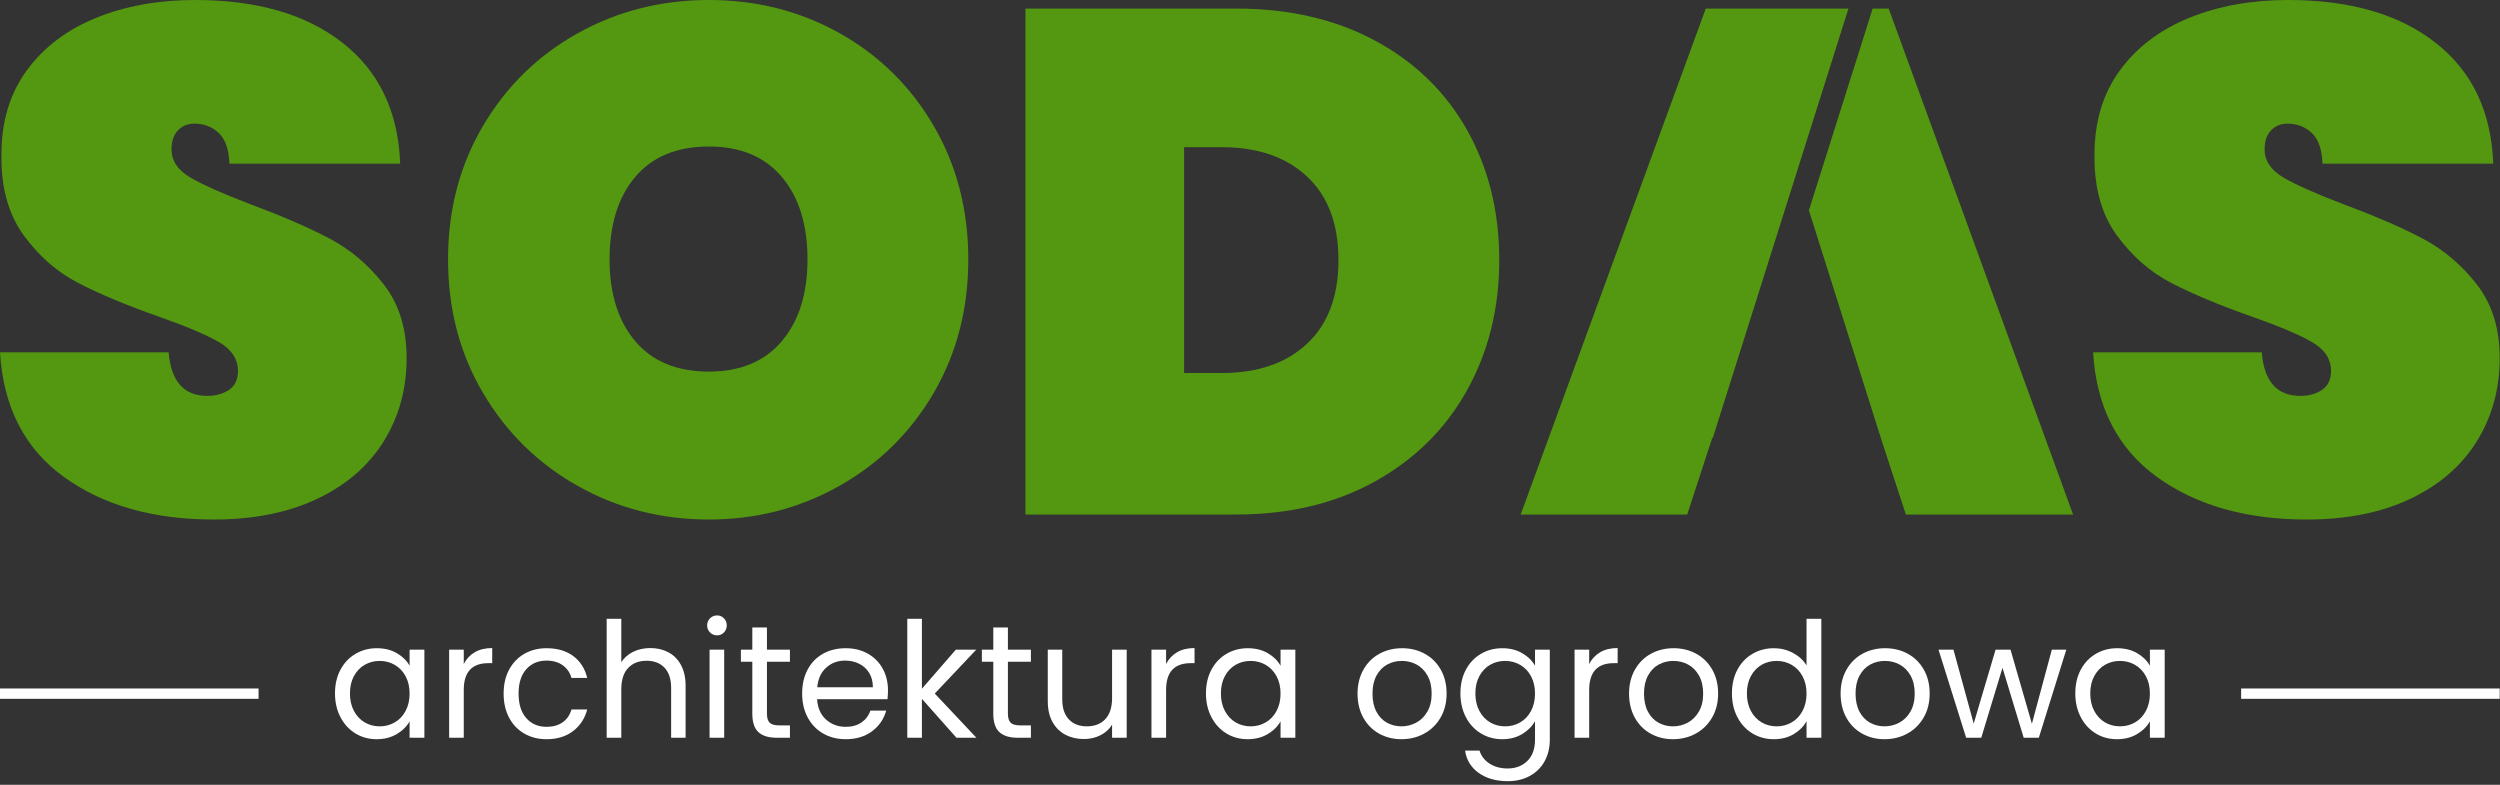
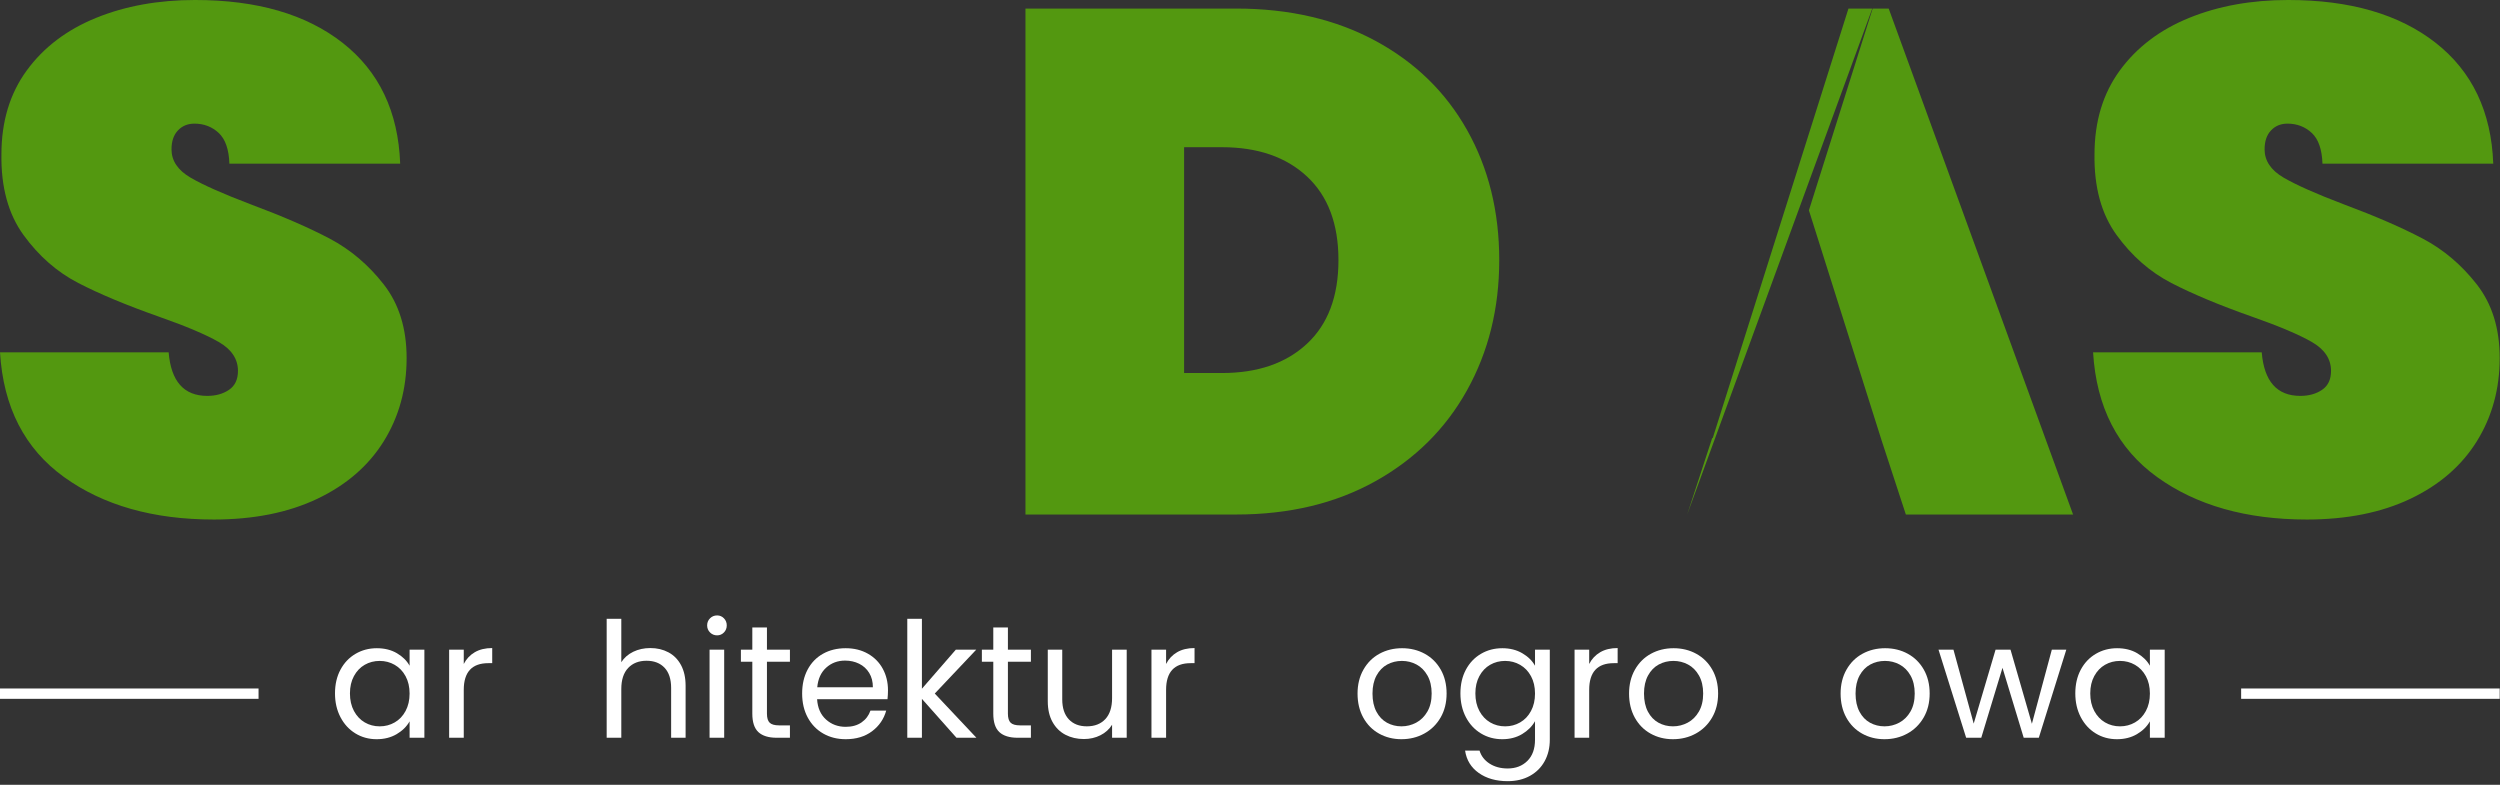
<svg xmlns="http://www.w3.org/2000/svg" width="100%" height="100%" viewBox="0 0 567 178" version="1.1" xml:space="preserve" style="fill-rule:evenodd;clip-rule:evenodd;stroke-linejoin:round;stroke-miterlimit:2;">
  <rect x="0" y="0" width="567" height="178" fill="#333333" stroke="none" />
  <g>
    <g>
      <path d="M48.46,117.827c-13.722,-0 -25.041,-3.215 -33.955,-9.644c-8.914,-6.429 -13.749,-15.856 -14.505,-28.281l38.249,-0c0.54,6.591 3.458,9.886 8.752,9.886c1.945,0 3.593,-0.459 4.943,-1.378c1.351,-0.918 2.026,-2.35 2.026,-4.294c0,-2.702 -1.459,-4.89 -4.376,-6.564c-2.917,-1.675 -7.455,-3.593 -13.614,-5.754c-7.347,-2.593 -13.425,-5.132 -18.233,-7.617c-4.808,-2.485 -8.941,-6.105 -12.399,-10.859c-3.457,-4.754 -5.132,-10.859 -5.024,-18.314c0,-7.456 1.918,-13.804 5.754,-19.044c3.835,-5.24 9.076,-9.211 15.721,-11.912c6.645,-2.701 14.127,-4.052 22.447,-4.052c14.046,0 25.202,3.241 33.468,9.724c8.265,6.483 12.614,15.613 13.047,27.391l-38.736,-0c-0.108,-3.242 -0.918,-5.565 -2.431,-6.97c-1.513,-1.404 -3.349,-2.106 -5.51,-2.106c-1.513,-0 -2.756,0.513 -3.728,1.539c-0.972,1.027 -1.459,2.458 -1.459,4.295c0,2.593 1.432,4.727 4.295,6.402c2.864,1.675 7.429,3.701 13.695,6.078c7.24,2.701 13.209,5.294 17.909,7.779c4.7,2.485 8.779,5.943 12.237,10.373c3.457,4.43 5.186,9.994 5.186,16.693c0,7.023 -1.729,13.317 -5.186,18.882c-3.458,5.564 -8.482,9.913 -15.073,13.047c-6.591,3.133 -14.424,4.7 -23.5,4.7Z" style="fill:#539810;fill-rule:nonzero;" />
-       <path d="M160.776,117.827c-10.805,-0 -20.718,-2.54 -29.74,-7.618c-9.023,-5.078 -16.181,-12.101 -21.475,-21.069c-5.294,-8.968 -7.942,-19.071 -7.942,-30.308c0,-11.237 2.648,-21.339 7.942,-30.307c5.294,-8.968 12.452,-15.964 21.475,-20.989c9.022,-5.024 18.935,-7.536 29.74,-7.536c10.805,0 20.691,2.512 29.659,7.536c8.968,5.025 16.072,12.021 21.313,20.989c5.24,8.968 7.86,19.07 7.86,30.307c0,11.237 -2.62,21.34 -7.86,30.308c-5.241,8.968 -12.372,15.991 -21.394,21.069c-9.022,5.078 -18.881,7.618 -29.578,7.618Zm-0,-33.549c7.131,-0 12.641,-2.296 16.531,-6.888c3.89,-4.592 5.835,-10.778 5.835,-18.558c-0,-7.887 -1.945,-14.127 -5.835,-18.719c-3.89,-4.592 -9.4,-6.888 -16.531,-6.888c-7.239,-0 -12.804,2.296 -16.694,6.888c-3.889,4.592 -5.834,10.832 -5.834,18.719c-0,7.78 1.945,13.966 5.834,18.558c3.89,4.592 9.455,6.888 16.694,6.888Z" style="fill:#539810;fill-rule:nonzero;" />
      <path d="M280.385,1.945c11.994,-0 22.501,2.431 31.523,7.293c9.022,4.862 15.964,11.615 20.827,20.259c4.862,8.644 7.293,18.476 7.293,29.497c-0,10.913 -2.431,20.746 -7.293,29.498c-4.863,8.751 -11.805,15.639 -20.827,20.664c-9.022,5.024 -19.529,7.536 -31.523,7.536l-47.811,0l-0,-114.747l47.811,-0Zm-3.241,82.657c8.103,-0 14.532,-2.215 19.286,-6.645c4.754,-4.43 7.132,-10.751 7.132,-18.963c-0,-8.211 -2.378,-14.532 -7.132,-18.962c-4.754,-4.43 -11.183,-6.645 -19.286,-6.645l-8.59,-0l-0,51.215l8.59,-0Z" style="fill:#539810;fill-rule:nonzero;" />
      <path d="M523.17,117.827c-13.723,-0 -25.041,-3.215 -33.955,-9.644c-8.914,-6.429 -13.749,-15.856 -14.505,-28.281l38.249,-0c0.54,6.591 3.458,9.886 8.752,9.886c1.945,0 3.593,-0.459 4.943,-1.378c1.351,-0.918 2.026,-2.35 2.026,-4.294c0,-2.702 -1.459,-4.89 -4.376,-6.564c-2.917,-1.675 -7.455,-3.593 -13.614,-5.754c-7.347,-2.593 -13.425,-5.132 -18.233,-7.617c-4.808,-2.485 -8.941,-6.105 -12.399,-10.859c-3.457,-4.754 -5.132,-10.859 -5.024,-18.314c0,-7.456 1.918,-13.804 5.754,-19.044c3.835,-5.24 9.076,-9.211 15.721,-11.912c6.645,-2.701 14.127,-4.052 22.447,-4.052c14.046,0 25.202,3.241 33.468,9.724c8.265,6.483 12.614,15.613 13.046,27.391l-38.735,-0c-0.108,-3.242 -0.918,-5.565 -2.431,-6.97c-1.513,-1.404 -3.349,-2.106 -5.51,-2.106c-1.513,-0 -2.756,0.513 -3.728,1.539c-0.972,1.027 -1.459,2.458 -1.459,4.295c0,2.593 1.432,4.727 4.295,6.402c2.864,1.675 7.429,3.701 13.695,6.078c7.24,2.701 13.209,5.294 17.909,7.779c4.7,2.485 8.779,5.943 12.237,10.373c3.457,4.43 5.186,9.994 5.186,16.693c0,7.023 -1.729,13.317 -5.186,18.882c-3.458,5.564 -8.482,9.913 -15.073,13.047c-6.591,3.133 -14.424,4.7 -23.5,4.7Z" style="fill:#539810;fill-rule:nonzero;" />
-       <path d="M419.229,1.945l-30.777,97.405l-0.127,0l-5.672,17.342l-37.763,0l41.977,-114.747l32.362,-0Z" style="fill:#539810;" />
+       <path d="M419.229,1.945l-30.777,97.405l-0.127,0l-5.672,17.342l41.977,-114.747l32.362,-0Z" style="fill:#539810;" />
      <path d="M410.26,47.706l14.459,-45.761l3.638,-0l41.815,114.747l-37.925,0l-5.551,-16.97l-16.436,-52.016Z" style="fill:#539810;" />
    </g>
    <g>
      <path d="M75.978,157.26c0,-2.041 0.413,-3.834 1.24,-5.377c0.826,-1.544 1.963,-2.741 3.409,-3.591c1.446,-0.851 3.056,-1.277 4.831,-1.277c1.75,0 3.269,0.377 4.557,1.131c1.288,0.753 2.248,1.701 2.88,2.843l0,-3.645l3.354,-0l0,19.979l-3.354,-0l0,-3.719c-0.656,1.167 -1.634,2.133 -2.935,2.899c-1.3,0.765 -2.813,1.148 -4.539,1.148c-1.774,0 -3.378,-0.437 -4.812,-1.312c-1.435,-0.875 -2.565,-2.103 -3.391,-3.683c-0.827,-1.58 -1.24,-3.378 -1.24,-5.396Zm16.917,0.037c0,-1.507 -0.304,-2.82 -0.911,-3.938c-0.608,-1.118 -1.428,-1.975 -2.461,-2.57c-1.033,-0.596 -2.17,-0.893 -3.409,-0.893c-1.24,-0 -2.37,0.291 -3.391,0.875c-1.021,0.583 -1.835,1.434 -2.443,2.552c-0.607,1.118 -0.911,2.43 -0.911,3.937c-0,1.532 0.304,2.862 0.911,3.993c0.608,1.13 1.422,1.993 2.443,2.588c1.021,0.596 2.151,0.893 3.391,0.893c1.239,0 2.376,-0.297 3.409,-0.893c1.033,-0.595 1.853,-1.458 2.461,-2.588c0.607,-1.131 0.911,-2.449 0.911,-3.956Z" style="fill:#fff;fill-rule:nonzero;" />
      <path d="M105.182,150.588c0.583,-1.142 1.415,-2.029 2.497,-2.661c1.082,-0.632 2.4,-0.948 3.956,-0.948l-0,3.427l-0.875,0c-3.719,0 -5.578,2.018 -5.578,6.052l-0,10.865l-3.318,-0l-0,-19.979l3.318,-0l-0,3.244Z" style="fill:#fff;fill-rule:nonzero;" />
-       <path d="M114.223,157.297c0,-2.066 0.414,-3.871 1.24,-5.414c0.826,-1.544 1.975,-2.741 3.445,-3.591c1.471,-0.851 3.154,-1.277 5.05,-1.277c2.455,0 4.478,0.596 6.07,1.787c1.592,1.191 2.644,2.844 3.154,4.958l-3.573,0c-0.34,-1.215 -1.003,-2.175 -1.987,-2.88c-0.984,-0.705 -2.206,-1.057 -3.664,-1.057c-1.896,-0 -3.427,0.65 -4.594,1.95c-1.167,1.301 -1.75,3.142 -1.75,5.524c0,2.406 0.583,4.266 1.75,5.578c1.167,1.313 2.698,1.969 4.594,1.969c1.458,-0 2.674,-0.34 3.646,-1.021c0.972,-0.681 1.64,-1.653 2.005,-2.917l3.573,0c-0.535,2.042 -1.604,3.676 -3.208,4.904c-1.605,1.227 -3.61,1.841 -6.016,1.841c-1.896,0 -3.579,-0.425 -5.05,-1.276c-1.47,-0.851 -2.619,-2.054 -3.445,-3.609c-0.826,-1.556 -1.24,-3.379 -1.24,-5.469Z" style="fill:#fff;fill-rule:nonzero;" />
      <path d="M147.51,146.979c1.507,0 2.868,0.322 4.084,0.966c1.215,0.644 2.169,1.61 2.862,2.899c0.692,1.288 1.039,2.856 1.039,4.703l-0,11.776l-3.282,-0l0,-11.302c0,-1.993 -0.498,-3.518 -1.494,-4.576c-0.997,-1.057 -2.358,-1.586 -4.084,-1.586c-1.75,0 -3.141,0.547 -4.174,1.641c-1.033,1.094 -1.55,2.686 -1.55,4.776l0,11.047l-3.318,-0l0,-26.979l3.318,-0l0,9.843c0.656,-1.02 1.562,-1.81 2.716,-2.369c1.155,-0.559 2.449,-0.839 3.883,-0.839Z" style="fill:#fff;fill-rule:nonzero;" />
      <path d="M162.641,144.099c-0.632,-0 -1.167,-0.219 -1.605,-0.656c-0.437,-0.438 -0.656,-0.973 -0.656,-1.605c0,-0.632 0.219,-1.166 0.656,-1.604c0.438,-0.437 0.973,-0.656 1.605,-0.656c0.607,-0 1.124,0.219 1.549,0.656c0.425,0.438 0.638,0.972 0.638,1.604c0,0.632 -0.213,1.167 -0.638,1.605c-0.425,0.437 -0.942,0.656 -1.549,0.656Zm1.604,3.245l-0,19.979l-3.318,-0l-0,-19.979l3.318,-0Z" style="fill:#fff;fill-rule:nonzero;" />
      <path d="M173.943,150.078l-0,11.776c-0,0.972 0.206,1.659 0.62,2.06c0.413,0.401 1.13,0.602 2.151,0.602l2.442,-0l0,2.807l-2.989,-0c-1.848,-0 -3.233,-0.425 -4.157,-1.276c-0.923,-0.851 -1.385,-2.248 -1.385,-4.193l-0,-11.776l-2.589,0l0,-2.734l2.589,-0l-0,-5.032l3.318,0l-0,5.032l5.213,-0l0,2.734l-5.213,0Z" style="fill:#fff;fill-rule:nonzero;" />
      <path d="M201.396,156.568c0,0.632 -0.036,1.3 -0.109,2.005l-15.969,-0c0.121,1.969 0.796,3.506 2.023,4.612c1.228,1.106 2.716,1.659 4.466,1.659c1.435,-0 2.632,-0.334 3.592,-1.003c0.96,-0.668 1.634,-1.561 2.023,-2.68l3.573,0c-0.535,1.921 -1.604,3.482 -3.208,4.685c-1.604,1.204 -3.598,1.805 -5.98,1.805c-1.895,0 -3.591,-0.425 -5.086,-1.276c-1.494,-0.851 -2.667,-2.06 -3.518,-3.628c-0.85,-1.567 -1.276,-3.384 -1.276,-5.45c0,-2.066 0.413,-3.877 1.24,-5.433c0.826,-1.555 1.987,-2.752 3.482,-3.591c1.494,-0.838 3.214,-1.258 5.158,-1.258c1.896,0 3.573,0.414 5.032,1.24c1.458,0.826 2.582,1.963 3.372,3.409c0.79,1.446 1.185,3.081 1.185,4.904Zm-3.427,-0.693c-0,-1.264 -0.28,-2.352 -0.839,-3.263c-0.559,-0.912 -1.318,-1.604 -2.278,-2.078c-0.96,-0.474 -2.024,-0.711 -3.19,-0.711c-1.677,-0 -3.105,0.535 -4.284,1.604c-1.179,1.069 -1.854,2.552 -2.024,4.448l12.615,-0Z" style="fill:#fff;fill-rule:nonzero;" />
      <path d="M216.927,167.323l-7.838,-8.823l-0,8.823l-3.318,-0l0,-26.979l3.318,-0l-0,15.859l7.693,-8.859l4.63,-0l-9.406,9.953l9.442,10.026l-4.521,-0Z" style="fill:#fff;fill-rule:nonzero;" />
      <path d="M228.594,150.078l0,11.776c0,0.972 0.207,1.659 0.62,2.06c0.413,0.401 1.13,0.602 2.151,0.602l2.443,-0l-0,2.807l-2.99,-0c-1.847,-0 -3.232,-0.425 -4.156,-1.276c-0.924,-0.851 -1.385,-2.248 -1.385,-4.193l-0,-11.776l-2.589,0l-0,-2.734l2.589,-0l-0,-5.032l3.317,0l0,5.032l5.214,-0l-0,2.734l-5.214,0Z" style="fill:#fff;fill-rule:nonzero;" />
      <path d="M255.537,147.344l0,19.979l-3.318,-0l0,-2.953c-0.631,1.021 -1.513,1.817 -2.643,2.388c-1.13,0.571 -2.376,0.857 -3.737,0.857c-1.555,-0 -2.953,-0.322 -4.193,-0.967c-1.239,-0.644 -2.217,-1.61 -2.934,-2.898c-0.717,-1.288 -1.076,-2.856 -1.076,-4.703l0,-11.703l3.281,-0l0,11.265c0,1.969 0.499,3.482 1.495,4.539c0.997,1.058 2.358,1.586 4.083,1.586c1.775,0 3.172,-0.546 4.193,-1.64c1.021,-1.094 1.531,-2.686 1.531,-4.776l0,-10.974l3.318,-0Z" style="fill:#fff;fill-rule:nonzero;" />
      <path d="M264.47,150.588c0.583,-1.142 1.415,-2.029 2.497,-2.661c1.082,-0.632 2.4,-0.948 3.956,-0.948l-0,3.427l-0.875,0c-3.719,0 -5.578,2.018 -5.578,6.052l-0,10.865l-3.318,-0l-0,-19.979l3.318,-0l-0,3.244Z" style="fill:#fff;fill-rule:nonzero;" />
-       <path d="M273.511,157.26c0,-2.041 0.414,-3.834 1.24,-5.377c0.826,-1.544 1.963,-2.741 3.409,-3.591c1.446,-0.851 3.056,-1.277 4.831,-1.277c1.75,0 3.269,0.377 4.557,1.131c1.288,0.753 2.248,1.701 2.88,2.843l0,-3.645l3.354,-0l0,19.979l-3.354,-0l0,-3.719c-0.656,1.167 -1.634,2.133 -2.935,2.899c-1.3,0.765 -2.813,1.148 -4.539,1.148c-1.774,0 -3.378,-0.437 -4.812,-1.312c-1.434,-0.875 -2.565,-2.103 -3.391,-3.683c-0.826,-1.58 -1.24,-3.378 -1.24,-5.396Zm16.917,0.037c0,-1.507 -0.304,-2.82 -0.911,-3.938c-0.608,-1.118 -1.428,-1.975 -2.461,-2.57c-1.033,-0.596 -2.17,-0.893 -3.409,-0.893c-1.24,-0 -2.37,0.291 -3.391,0.875c-1.021,0.583 -1.835,1.434 -2.443,2.552c-0.607,1.118 -0.911,2.43 -0.911,3.937c0,1.532 0.304,2.862 0.911,3.993c0.608,1.13 1.422,1.993 2.443,2.588c1.021,0.596 2.151,0.893 3.391,0.893c1.239,0 2.376,-0.297 3.409,-0.893c1.033,-0.595 1.853,-1.458 2.461,-2.588c0.607,-1.131 0.911,-2.449 0.911,-3.956Z" style="fill:#fff;fill-rule:nonzero;" />
      <path d="M317.845,167.651c-1.871,0 -3.567,-0.425 -5.086,-1.276c-1.519,-0.851 -2.71,-2.06 -3.573,-3.628c-0.863,-1.567 -1.294,-3.384 -1.294,-5.45c-0,-2.042 0.443,-3.847 1.331,-5.414c0.887,-1.568 2.096,-2.771 3.627,-3.61c1.532,-0.838 3.245,-1.258 5.141,-1.258c1.896,0 3.609,0.42 5.141,1.258c1.531,0.839 2.74,2.036 3.627,3.591c0.887,1.556 1.331,3.367 1.331,5.433c-0,2.066 -0.456,3.883 -1.367,5.45c-0.912,1.568 -2.145,2.777 -3.701,3.628c-1.555,0.851 -3.281,1.276 -5.177,1.276Zm0,-2.917c1.191,0 2.309,-0.279 3.354,-0.838c1.045,-0.559 1.89,-1.398 2.534,-2.516c0.644,-1.118 0.966,-2.479 0.966,-4.083c0,-1.604 -0.316,-2.965 -0.948,-4.084c-0.632,-1.118 -1.458,-1.95 -2.479,-2.497c-1.021,-0.547 -2.127,-0.82 -3.318,-0.82c-1.215,-0 -2.327,0.273 -3.336,0.82c-1.008,0.547 -1.816,1.379 -2.424,2.497c-0.608,1.119 -0.911,2.48 -0.911,4.084c-0,1.628 0.297,3.002 0.893,4.12c0.595,1.118 1.391,1.95 2.388,2.497c0.996,0.547 2.09,0.82 3.281,0.82Z" style="fill:#fff;fill-rule:nonzero;" />
      <path d="M340.705,147.015c1.725,0 3.238,0.377 4.539,1.131c1.3,0.753 2.266,1.701 2.898,2.843l0,-3.645l3.354,-0l0,20.416c0,1.823 -0.388,3.446 -1.166,4.868c-0.778,1.422 -1.89,2.534 -3.336,3.336c-1.446,0.802 -3.13,1.203 -5.05,1.203c-2.625,-0 -4.812,-0.62 -6.562,-1.86c-1.75,-1.239 -2.783,-2.928 -3.099,-5.067l3.281,-0c0.365,1.215 1.118,2.193 2.26,2.935c1.143,0.741 2.516,1.112 4.12,1.112c1.823,-0 3.312,-0.572 4.466,-1.714c1.155,-1.142 1.732,-2.747 1.732,-4.813l0,-4.192c-0.656,1.166 -1.628,2.139 -2.916,2.916c-1.289,0.778 -2.796,1.167 -4.521,1.167c-1.775,0 -3.385,-0.437 -4.831,-1.312c-1.446,-0.875 -2.583,-2.103 -3.409,-3.683c-0.826,-1.58 -1.24,-3.378 -1.24,-5.396c0,-2.041 0.414,-3.834 1.24,-5.377c0.826,-1.544 1.963,-2.741 3.409,-3.591c1.446,-0.851 3.056,-1.277 4.831,-1.277Zm7.437,10.282c0,-1.507 -0.304,-2.82 -0.911,-3.938c-0.608,-1.118 -1.428,-1.975 -2.461,-2.57c-1.033,-0.596 -2.169,-0.893 -3.409,-0.893c-1.24,-0 -2.37,0.291 -3.391,0.875c-1.021,0.583 -1.835,1.434 -2.442,2.552c-0.608,1.118 -0.912,2.43 -0.912,3.937c0,1.532 0.304,2.862 0.912,3.993c0.607,1.13 1.421,1.993 2.442,2.588c1.021,0.596 2.151,0.893 3.391,0.893c1.24,0 2.376,-0.297 3.409,-0.893c1.033,-0.595 1.853,-1.458 2.461,-2.588c0.607,-1.131 0.911,-2.449 0.911,-3.956Z" style="fill:#fff;fill-rule:nonzero;" />
      <path d="M360.429,150.588c0.583,-1.142 1.416,-2.029 2.497,-2.661c1.082,-0.632 2.4,-0.948 3.956,-0.948l0,3.427l-0.875,0c-3.719,0 -5.578,2.018 -5.578,6.052l-0,10.865l-3.318,-0l0,-19.979l3.318,-0l-0,3.244Z" style="fill:#fff;fill-rule:nonzero;" />
      <path d="M379.424,167.651c-1.872,0 -3.567,-0.425 -5.086,-1.276c-1.519,-0.851 -2.71,-2.06 -3.573,-3.628c-0.863,-1.567 -1.294,-3.384 -1.294,-5.45c-0,-2.042 0.443,-3.847 1.33,-5.414c0.887,-1.568 2.097,-2.771 3.628,-3.61c1.531,-0.838 3.245,-1.258 5.141,-1.258c1.895,0 3.609,0.42 5.14,1.258c1.532,0.839 2.741,2.036 3.628,3.591c0.887,1.556 1.331,3.367 1.331,5.433c-0,2.066 -0.456,3.883 -1.368,5.45c-0.911,1.568 -2.145,2.777 -3.7,3.628c-1.556,0.851 -3.281,1.276 -5.177,1.276Zm-0,-2.917c1.191,0 2.309,-0.279 3.354,-0.838c1.045,-0.559 1.89,-1.398 2.534,-2.516c0.644,-1.118 0.966,-2.479 0.966,-4.083c0,-1.604 -0.316,-2.965 -0.948,-4.084c-0.632,-1.118 -1.458,-1.95 -2.479,-2.497c-1.021,-0.547 -2.127,-0.82 -3.318,-0.82c-1.215,-0 -2.327,0.273 -3.336,0.82c-1.008,0.547 -1.817,1.379 -2.424,2.497c-0.608,1.119 -0.912,2.48 -0.912,4.084c0,1.628 0.298,3.002 0.893,4.12c0.596,1.118 1.392,1.95 2.389,2.497c0.996,0.547 2.09,0.82 3.281,0.82Z" style="fill:#fff;fill-rule:nonzero;" />
-       <path d="M392.804,157.26c0,-2.041 0.413,-3.834 1.24,-5.377c0.826,-1.544 1.962,-2.741 3.409,-3.591c1.446,-0.851 3.068,-1.277 4.867,-1.277c1.555,0 3.002,0.359 4.338,1.076c1.337,0.717 2.358,1.659 3.063,2.826l-0,-10.573l3.354,-0l0,26.979l-3.354,-0l-0,-3.755c-0.656,1.191 -1.629,2.169 -2.917,2.935c-1.288,0.765 -2.795,1.148 -4.521,1.148c-1.774,0 -3.384,-0.437 -4.83,-1.312c-1.447,-0.875 -2.583,-2.103 -3.409,-3.683c-0.827,-1.58 -1.24,-3.378 -1.24,-5.396Zm16.917,0.037c-0,-1.507 -0.304,-2.82 -0.912,-3.938c-0.607,-1.118 -1.427,-1.975 -2.46,-2.57c-1.033,-0.596 -2.17,-0.893 -3.409,-0.893c-1.24,-0 -2.37,0.291 -3.391,0.875c-1.021,0.583 -1.835,1.434 -2.443,2.552c-0.607,1.118 -0.911,2.43 -0.911,3.937c-0,1.532 0.304,2.862 0.911,3.993c0.608,1.13 1.422,1.993 2.443,2.588c1.021,0.596 2.151,0.893 3.391,0.893c1.239,0 2.376,-0.297 3.409,-0.893c1.033,-0.595 1.853,-1.458 2.46,-2.588c0.608,-1.131 0.912,-2.449 0.912,-3.956Z" style="fill:#fff;fill-rule:nonzero;" />
      <path d="M427.403,167.651c-1.871,0 -3.566,-0.425 -5.086,-1.276c-1.519,-0.851 -2.71,-2.06 -3.573,-3.628c-0.862,-1.567 -1.294,-3.384 -1.294,-5.45c0,-2.042 0.444,-3.847 1.331,-5.414c0.887,-1.568 2.096,-2.771 3.628,-3.61c1.531,-0.838 3.244,-1.258 5.14,-1.258c1.896,0 3.61,0.42 5.141,1.258c1.531,0.839 2.74,2.036 3.628,3.591c0.887,1.556 1.33,3.367 1.33,5.433c0,2.066 -0.455,3.883 -1.367,5.45c-0.911,1.568 -2.145,2.777 -3.7,3.628c-1.556,0.851 -3.282,1.276 -5.178,1.276Zm0,-2.917c1.191,0 2.309,-0.279 3.355,-0.838c1.045,-0.559 1.889,-1.398 2.533,-2.516c0.645,-1.118 0.967,-2.479 0.967,-4.083c-0,-1.604 -0.316,-2.965 -0.948,-4.084c-0.632,-1.118 -1.459,-1.95 -2.479,-2.497c-1.021,-0.547 -2.127,-0.82 -3.318,-0.82c-1.216,-0 -2.328,0.273 -3.336,0.82c-1.009,0.547 -1.817,1.379 -2.425,2.497c-0.607,1.119 -0.911,2.48 -0.911,4.084c-0,1.628 0.298,3.002 0.893,4.12c0.596,1.118 1.392,1.95 2.388,2.497c0.997,0.547 2.09,0.82 3.281,0.82Z" style="fill:#fff;fill-rule:nonzero;" />
      <path d="M468.638,147.344l-6.234,19.979l-3.427,-0l-4.813,-15.86l-4.812,15.86l-3.428,-0l-6.27,-19.979l3.39,-0l4.594,16.771l4.958,-16.771l3.391,-0l4.849,16.807l4.521,-16.807l3.281,-0Z" style="fill:#fff;fill-rule:nonzero;" />
      <path d="M470.68,157.26c-0,-2.041 0.413,-3.834 1.239,-5.377c0.827,-1.544 1.963,-2.741 3.409,-3.591c1.447,-0.851 3.057,-1.277 4.831,-1.277c1.75,0 3.269,0.377 4.557,1.131c1.289,0.753 2.249,1.701 2.881,2.843l-0,-3.645l3.354,-0l-0,19.979l-3.354,-0l-0,-3.719c-0.657,1.167 -1.635,2.133 -2.935,2.899c-1.301,0.765 -2.814,1.148 -4.539,1.148c-1.775,0 -3.379,-0.437 -4.813,-1.312c-1.434,-0.875 -2.564,-2.103 -3.391,-3.683c-0.826,-1.58 -1.239,-3.378 -1.239,-5.396Zm16.917,0.037c-0,-1.507 -0.304,-2.82 -0.912,-3.938c-0.607,-1.118 -1.428,-1.975 -2.461,-2.57c-1.033,-0.596 -2.169,-0.893 -3.409,-0.893c-1.239,-0 -2.369,0.291 -3.39,0.875c-1.021,0.583 -1.835,1.434 -2.443,2.552c-0.608,1.118 -0.912,2.43 -0.912,3.937c0,1.532 0.304,2.862 0.912,3.993c0.608,1.13 1.422,1.993 2.443,2.588c1.021,0.596 2.151,0.893 3.39,0.893c1.24,0 2.376,-0.297 3.409,-0.893c1.033,-0.595 1.854,-1.458 2.461,-2.588c0.608,-1.131 0.912,-2.449 0.912,-3.956Z" style="fill:#fff;fill-rule:nonzero;" />
    </g>
    <rect x="0" y="156.149" width="58.638" height="2.346" style="fill:#fff;" />
    <rect x="508.291" y="156.149" width="58.638" height="2.346" style="fill:#fff;" />
  </g>
</svg>